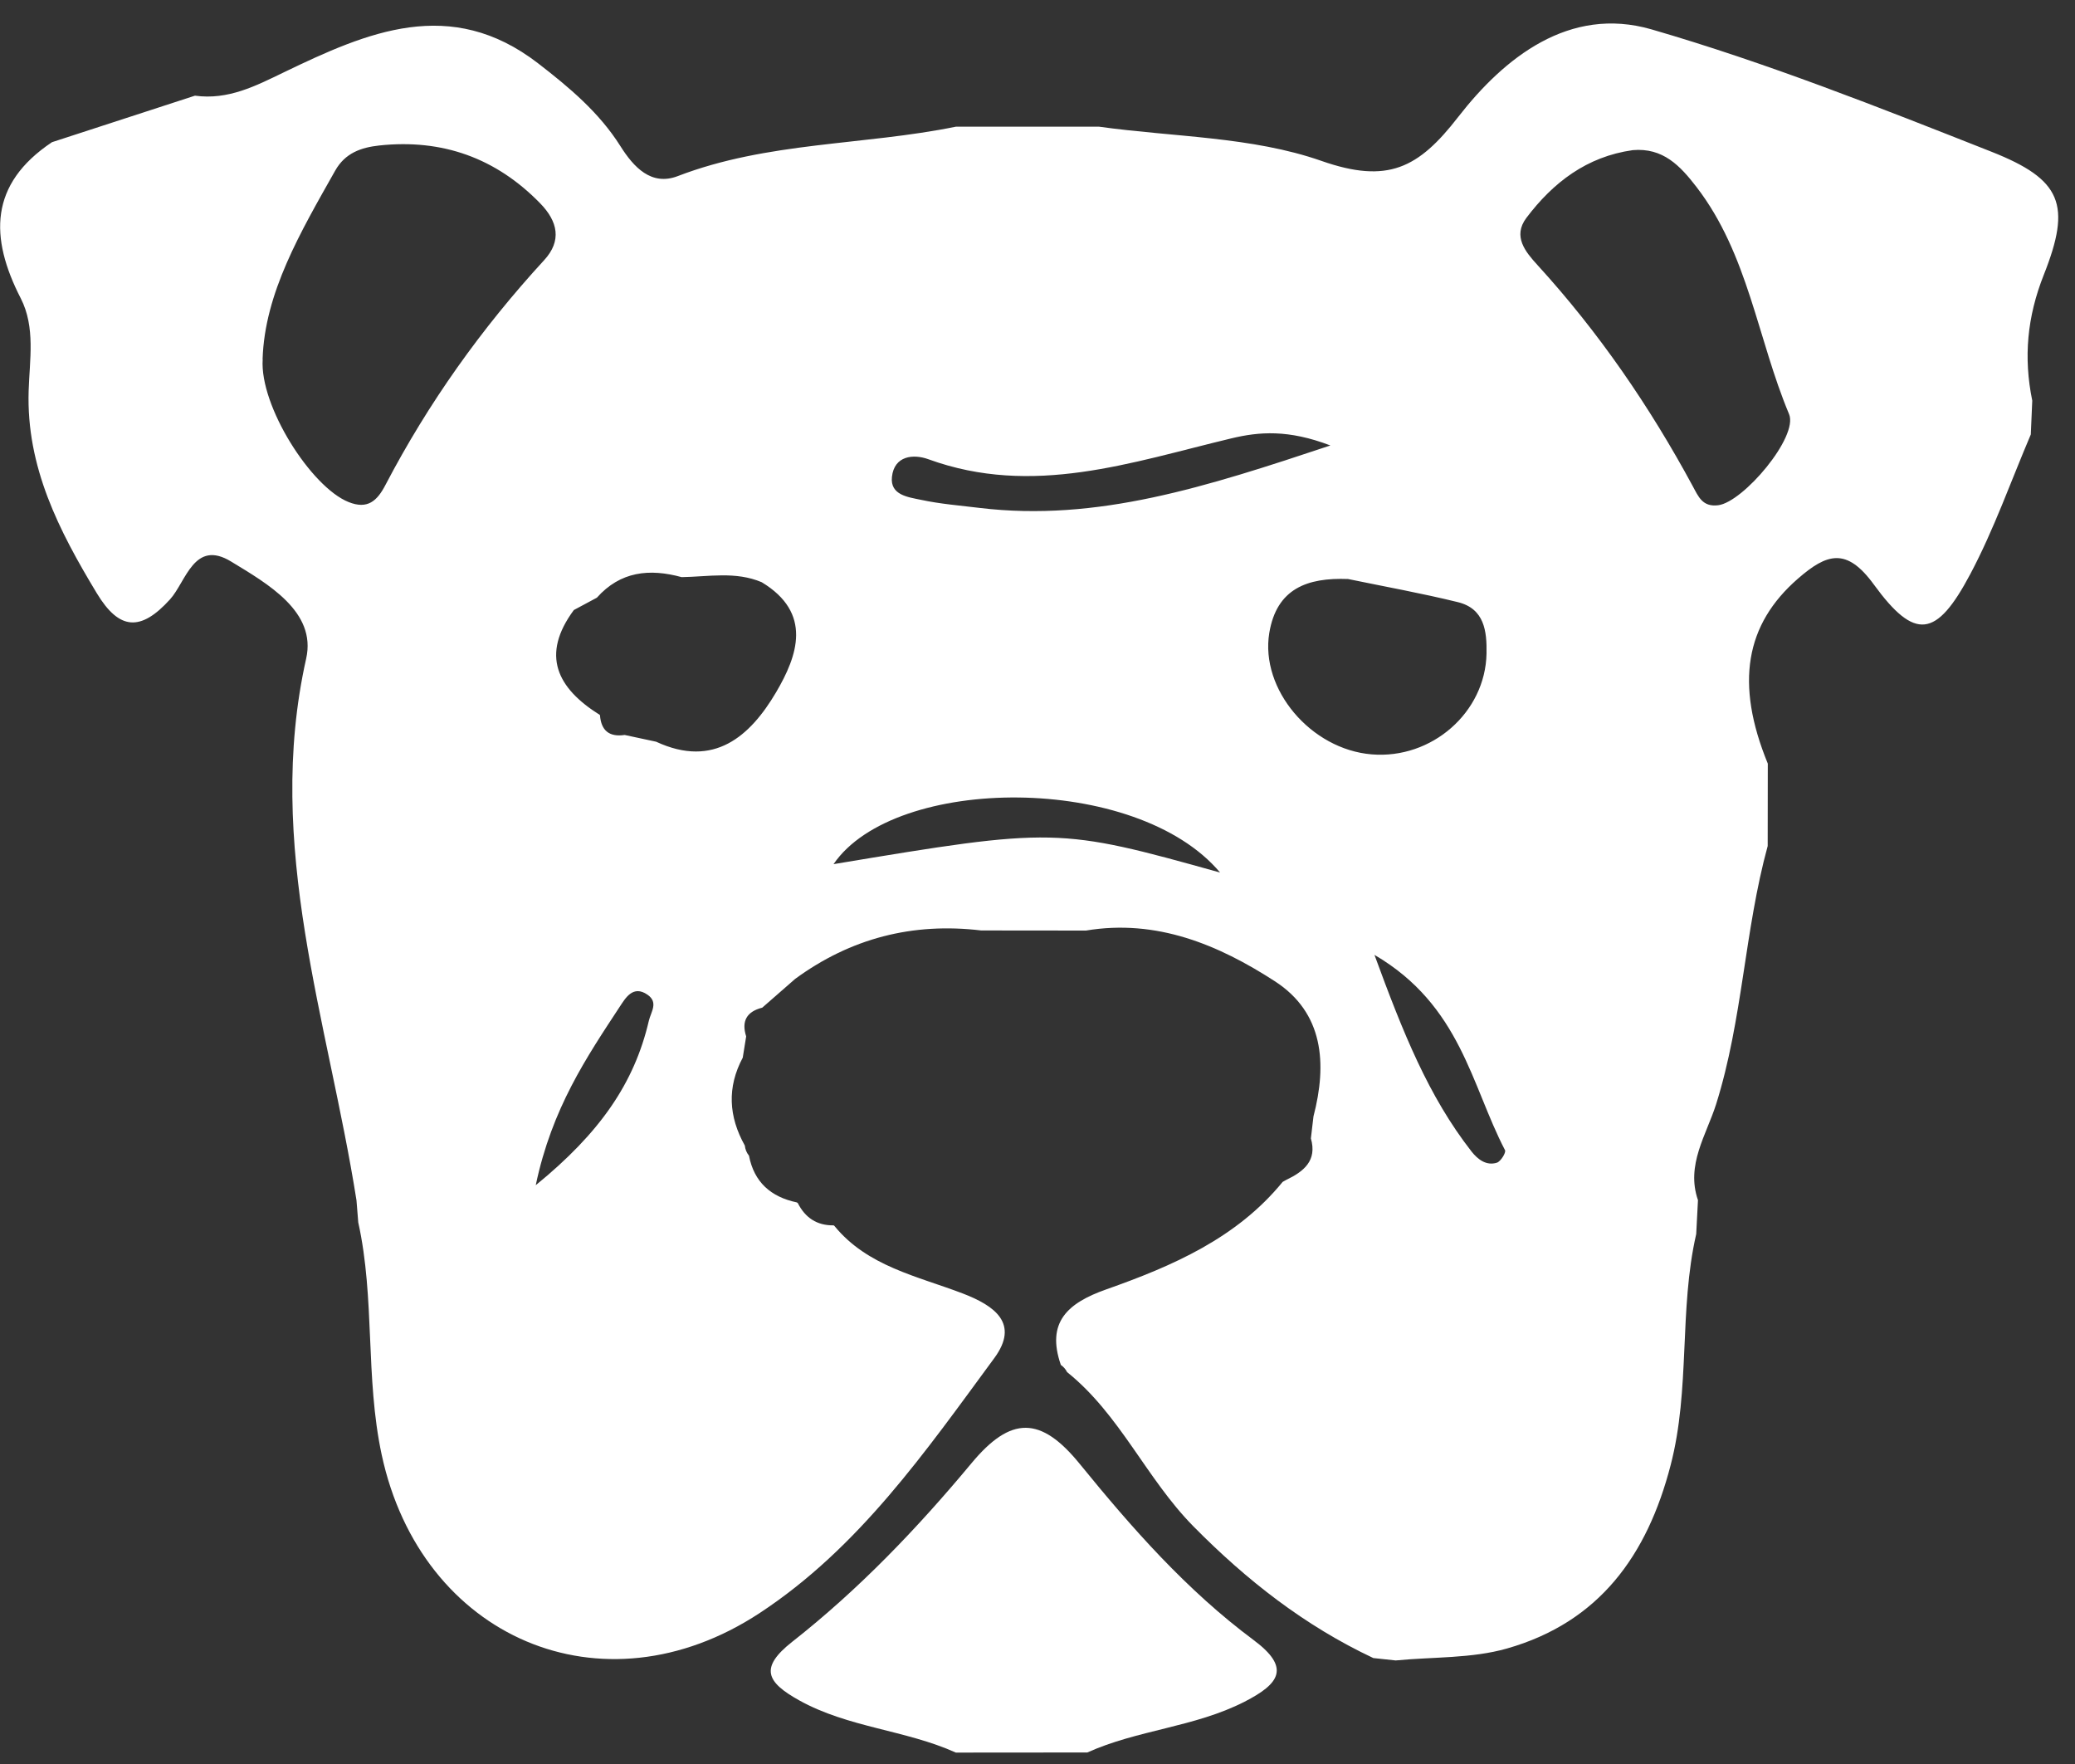
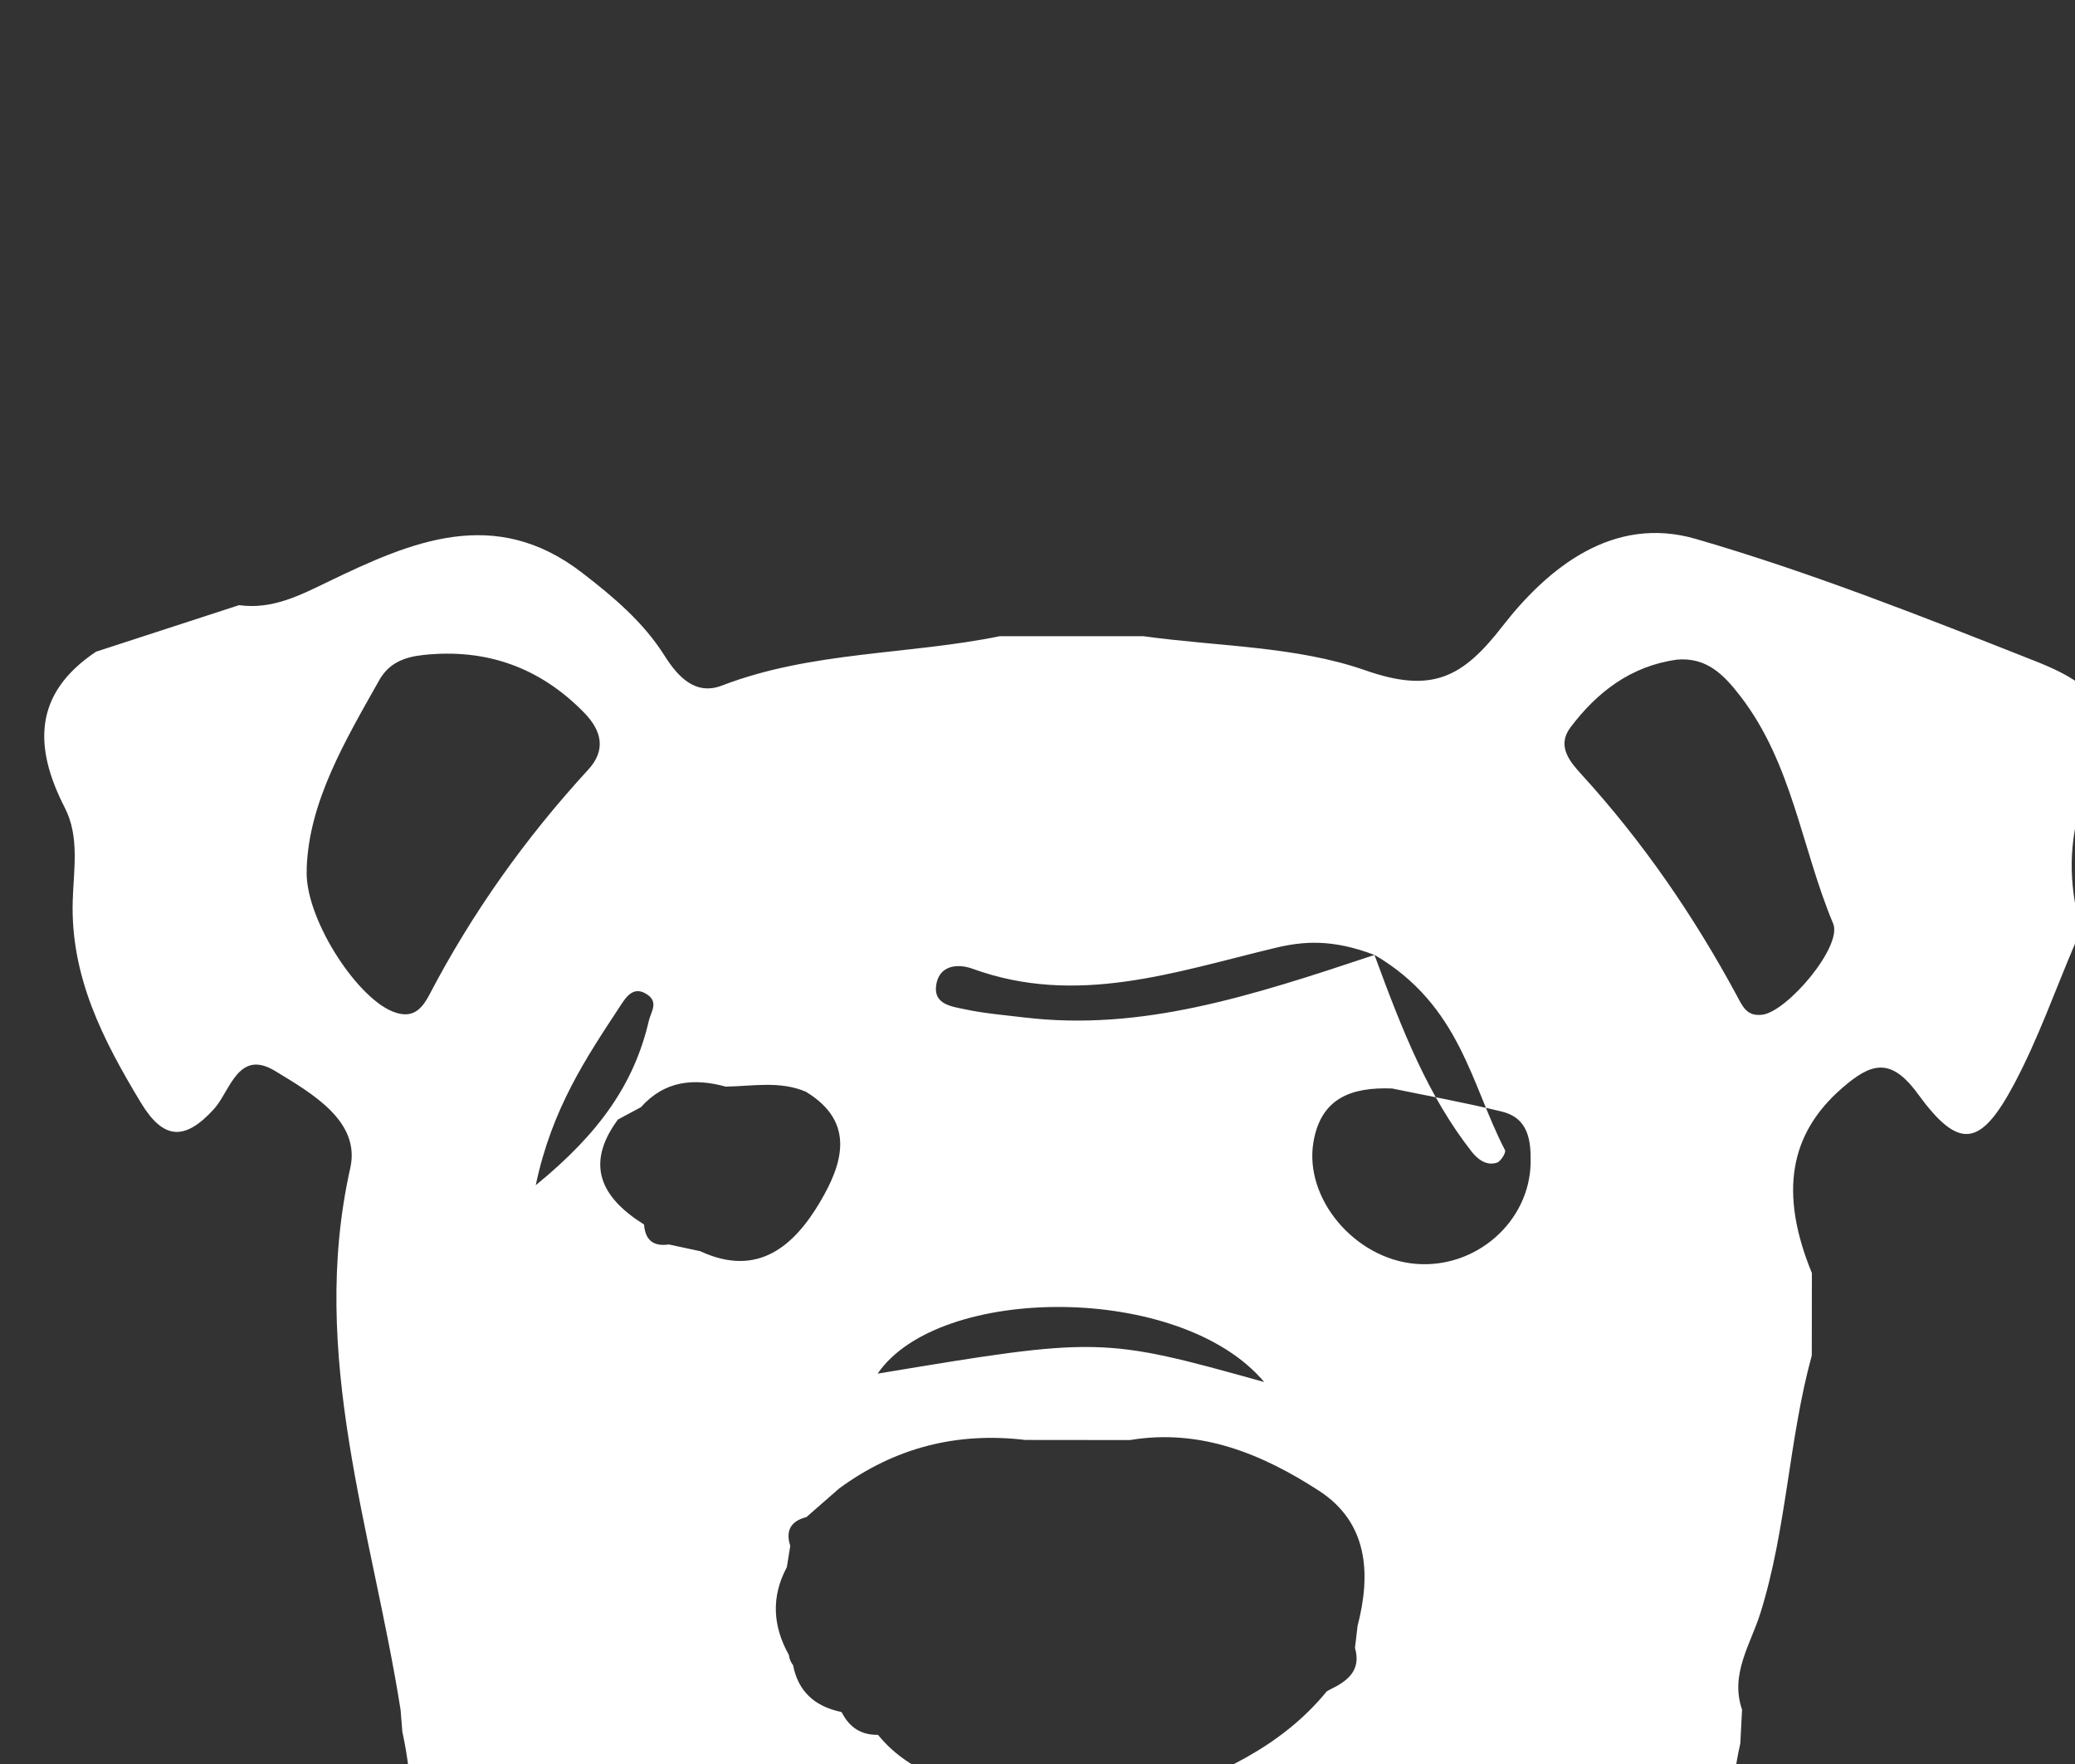
<svg xmlns="http://www.w3.org/2000/svg" height="17" viewBox="0 0 20 17" width="20">
  <rect x="0" y="0" width="20" height="17" fill="#333333" stroke="none" />
  <g fill="#fff" fill-rule="evenodd">
-     <path d="m10.479 16.889c-.422 0-.844.001-1.266.001-.486-.219-1.037-.24-1.511-.504-.314-.175-.385-.313-.066-.564.643-.505 1.206-1.094 1.728-1.721.379-.456.667-.456 1.044.008.503.618 1.029 1.216 1.673 1.695.36.267.256.421-.086.596-.481.246-1.031.27-1.517.49" />
-     <path d="m5.165 11.421c.617-.503.949-.982 1.089-1.584.02-.085.094-.176-.012-.25-.141-.099-.215.035-.266.111-.323.492-.656.982-.812 1.723zm8.083-2.218c.276.752.52 1.362.936 1.895.057.072.14.14.244.107.037-.012.09-.098.078-.121-.326-.625-.426-1.394-1.257-1.881zm-.425-4.91c-.406-.155-.686-.133-.956-.068-.962.23-1.912.567-2.918.201-.145-.053-.33-.035-.352.17-.019.176.157.195.28.221.186.04.377.055.566.078 1.133.136 2.182-.203 3.38-.602zm-1.063 4.116c-.805-.958-3.136-.944-3.726-.081 2.132-.355 2.166-.355 3.726.081zm1.233-2.829c-.393-.015-.688.092-.759.52-.089.543.401 1.122.987 1.17.579.048 1.096-.404 1.107-.972.004-.215-.02-.432-.276-.495-.35-.086-.706-.15-1.059-.223zm2.744-4.133c-.442.062-.767.311-1.025.653-.134.178-.008.328.105.452.592.648 1.083 1.364 1.498 2.132.055.101.094.204.246.185.241-.03.775-.659.683-.878-.305-.727-.393-1.541-.893-2.19-.156-.202-.321-.38-.615-.354zm-13.205 2.015c-.031.45.466 1.231.827 1.376.184.074.276-.01.357-.166.412-.788.925-1.508 1.529-2.165.171-.186.133-.372-.039-.548-.425-.436-.942-.622-1.55-.557-.175.019-.329.072-.425.242-.334.592-.68 1.178-.7 1.818zm3.251 3.431c.011.147.089.212.238.19l.303.065c.56.26.908-.057 1.155-.474.21-.356.354-.766-.137-1.063-.251-.107-.514-.053-.772-.049-.31-.085-.591-.056-.817.198-.074.04-.148.08-.222.119-.32.433-.163.752.249 1.01zm-5.284-5.522c.46-.15.92-.299 1.38-.449.32.044.586-.094.861-.227.799-.385 1.602-.736 2.446-.085.302.233.589.474.793.797.129.205.299.388.554.29.864-.332 1.791-.295 2.68-.476h1.381c.717.1 1.472.095 2.141.329.642.225.937.071 1.32-.423.443-.57 1.07-1.073 1.863-.844 1.113.323 2.197.753 3.276 1.179.678.268.774.509.505 1.187-.161.406-.196.797-.111 1.212-.005.109-.009.217-.014.326-.192.45-.355.916-.584 1.347-.326.614-.533.642-.929.099-.263-.361-.453-.299-.732-.056-.506.44-.607 1.009-.29 1.782-0.0.265-.001.529-.001.794-.224.817-.241 1.674-.497 2.488-.094.297-.293.585-.175.925-.006.109-.012.218-.017.327-.168.733-.055 1.493-.247 2.229-.225.866-.686 1.511-1.577 1.765-.34.097-.714.08-1.073.115-.071-.008-.143-.015-.215-.023-.663-.312-1.223-.751-1.736-1.271-.454-.461-.705-1.075-1.216-1.485-.014-.028-.034-.051-.06-.069-.143-.412.066-.597.438-.728.637-.225 1.257-.493 1.7-1.036l.034-.019c.169-.081.3-.185.238-.4.008-.07.017-.141.025-.212.132-.507.099-.998-.373-1.303-.541-.35-1.138-.602-1.82-.488-.337-0-.674-.001-1.01-.001-.66-.079-1.258.075-1.793.467-.106.092-.212.185-.317.277-.151.038-.202.131-.155.277-.011.068-.022.137-.033.205-.153.286-.136.568.02.847.004.036.017.069.04.097.049.255.21.398.462.451l.009.007c.071.14.183.216.345.214l.007.005c.319.391.8.484 1.239.652.304.117.549.288.302.623-.662.899-1.303 1.827-2.262 2.457-1.519.997-3.264.235-3.642-1.526-.16-.746-.063-1.503-.226-2.24-.006-.071-.011-.141-.017-.212-.273-1.729-.889-3.419-.485-5.221.102-.453-.373-.722-.723-.935-.357-.218-.434.192-.589.364-.282.311-.489.3-.706-.059-.365-.604-.68-1.216-.657-1.95.009-.297.067-.613-.076-.892-.301-.586-.304-1.1.3-1.504z" />
+     <path d="m5.165 11.421c.617-.503.949-.982 1.089-1.584.02-.085.094-.176-.012-.25-.141-.099-.215.035-.266.111-.323.492-.656.982-.812 1.723zm8.083-2.218c.276.752.52 1.362.936 1.895.057.072.14.14.244.107.037-.012.09-.098.078-.121-.326-.625-.426-1.394-1.257-1.881zc-.406-.155-.686-.133-.956-.068-.962.23-1.912.567-2.918.201-.145-.053-.33-.035-.352.17-.019.176.157.195.28.221.186.04.377.055.566.078 1.133.136 2.182-.203 3.38-.602zm-1.063 4.116c-.805-.958-3.136-.944-3.726-.081 2.132-.355 2.166-.355 3.726.081zm1.233-2.829c-.393-.015-.688.092-.759.52-.089.543.401 1.122.987 1.17.579.048 1.096-.404 1.107-.972.004-.215-.02-.432-.276-.495-.35-.086-.706-.15-1.059-.223zm2.744-4.133c-.442.062-.767.311-1.025.653-.134.178-.008.328.105.452.592.648 1.083 1.364 1.498 2.132.055.101.094.204.246.185.241-.03.775-.659.683-.878-.305-.727-.393-1.541-.893-2.19-.156-.202-.321-.38-.615-.354zm-13.205 2.015c-.031.45.466 1.231.827 1.376.184.074.276-.01.357-.166.412-.788.925-1.508 1.529-2.165.171-.186.133-.372-.039-.548-.425-.436-.942-.622-1.55-.557-.175.019-.329.072-.425.242-.334.592-.68 1.178-.7 1.818zm3.251 3.431c.011.147.089.212.238.19l.303.065c.56.26.908-.057 1.155-.474.21-.356.354-.766-.137-1.063-.251-.107-.514-.053-.772-.049-.31-.085-.591-.056-.817.198-.074.04-.148.08-.222.119-.32.433-.163.752.249 1.01zm-5.284-5.522c.46-.15.92-.299 1.38-.449.32.044.586-.094.861-.227.799-.385 1.602-.736 2.446-.085.302.233.589.474.793.797.129.205.299.388.554.29.864-.332 1.791-.295 2.68-.476h1.381c.717.1 1.472.095 2.141.329.642.225.937.071 1.32-.423.443-.57 1.07-1.073 1.863-.844 1.113.323 2.197.753 3.276 1.179.678.268.774.509.505 1.187-.161.406-.196.797-.111 1.212-.005.109-.009.217-.014.326-.192.45-.355.916-.584 1.347-.326.614-.533.642-.929.099-.263-.361-.453-.299-.732-.056-.506.44-.607 1.009-.29 1.782-0.0.265-.001.529-.001.794-.224.817-.241 1.674-.497 2.488-.094.297-.293.585-.175.925-.006.109-.012.218-.017.327-.168.733-.055 1.493-.247 2.229-.225.866-.686 1.511-1.577 1.765-.34.097-.714.08-1.073.115-.071-.008-.143-.015-.215-.023-.663-.312-1.223-.751-1.736-1.271-.454-.461-.705-1.075-1.216-1.485-.014-.028-.034-.051-.06-.069-.143-.412.066-.597.438-.728.637-.225 1.257-.493 1.7-1.036l.034-.019c.169-.081.3-.185.238-.4.008-.07.017-.141.025-.212.132-.507.099-.998-.373-1.303-.541-.35-1.138-.602-1.82-.488-.337-0-.674-.001-1.01-.001-.66-.079-1.258.075-1.793.467-.106.092-.212.185-.317.277-.151.038-.202.131-.155.277-.011.068-.022.137-.033.205-.153.286-.136.568.02.847.004.036.017.069.04.097.049.255.21.398.462.451l.009.007c.071.14.183.216.345.214l.007.005c.319.391.8.484 1.239.652.304.117.549.288.302.623-.662.899-1.303 1.827-2.262 2.457-1.519.997-3.264.235-3.642-1.526-.16-.746-.063-1.503-.226-2.24-.006-.071-.011-.141-.017-.212-.273-1.729-.889-3.419-.485-5.221.102-.453-.373-.722-.723-.935-.357-.218-.434.192-.589.364-.282.311-.489.3-.706-.059-.365-.604-.68-1.216-.657-1.95.009-.297.067-.613-.076-.892-.301-.586-.304-1.1.3-1.504z" />
  </g>
</svg>